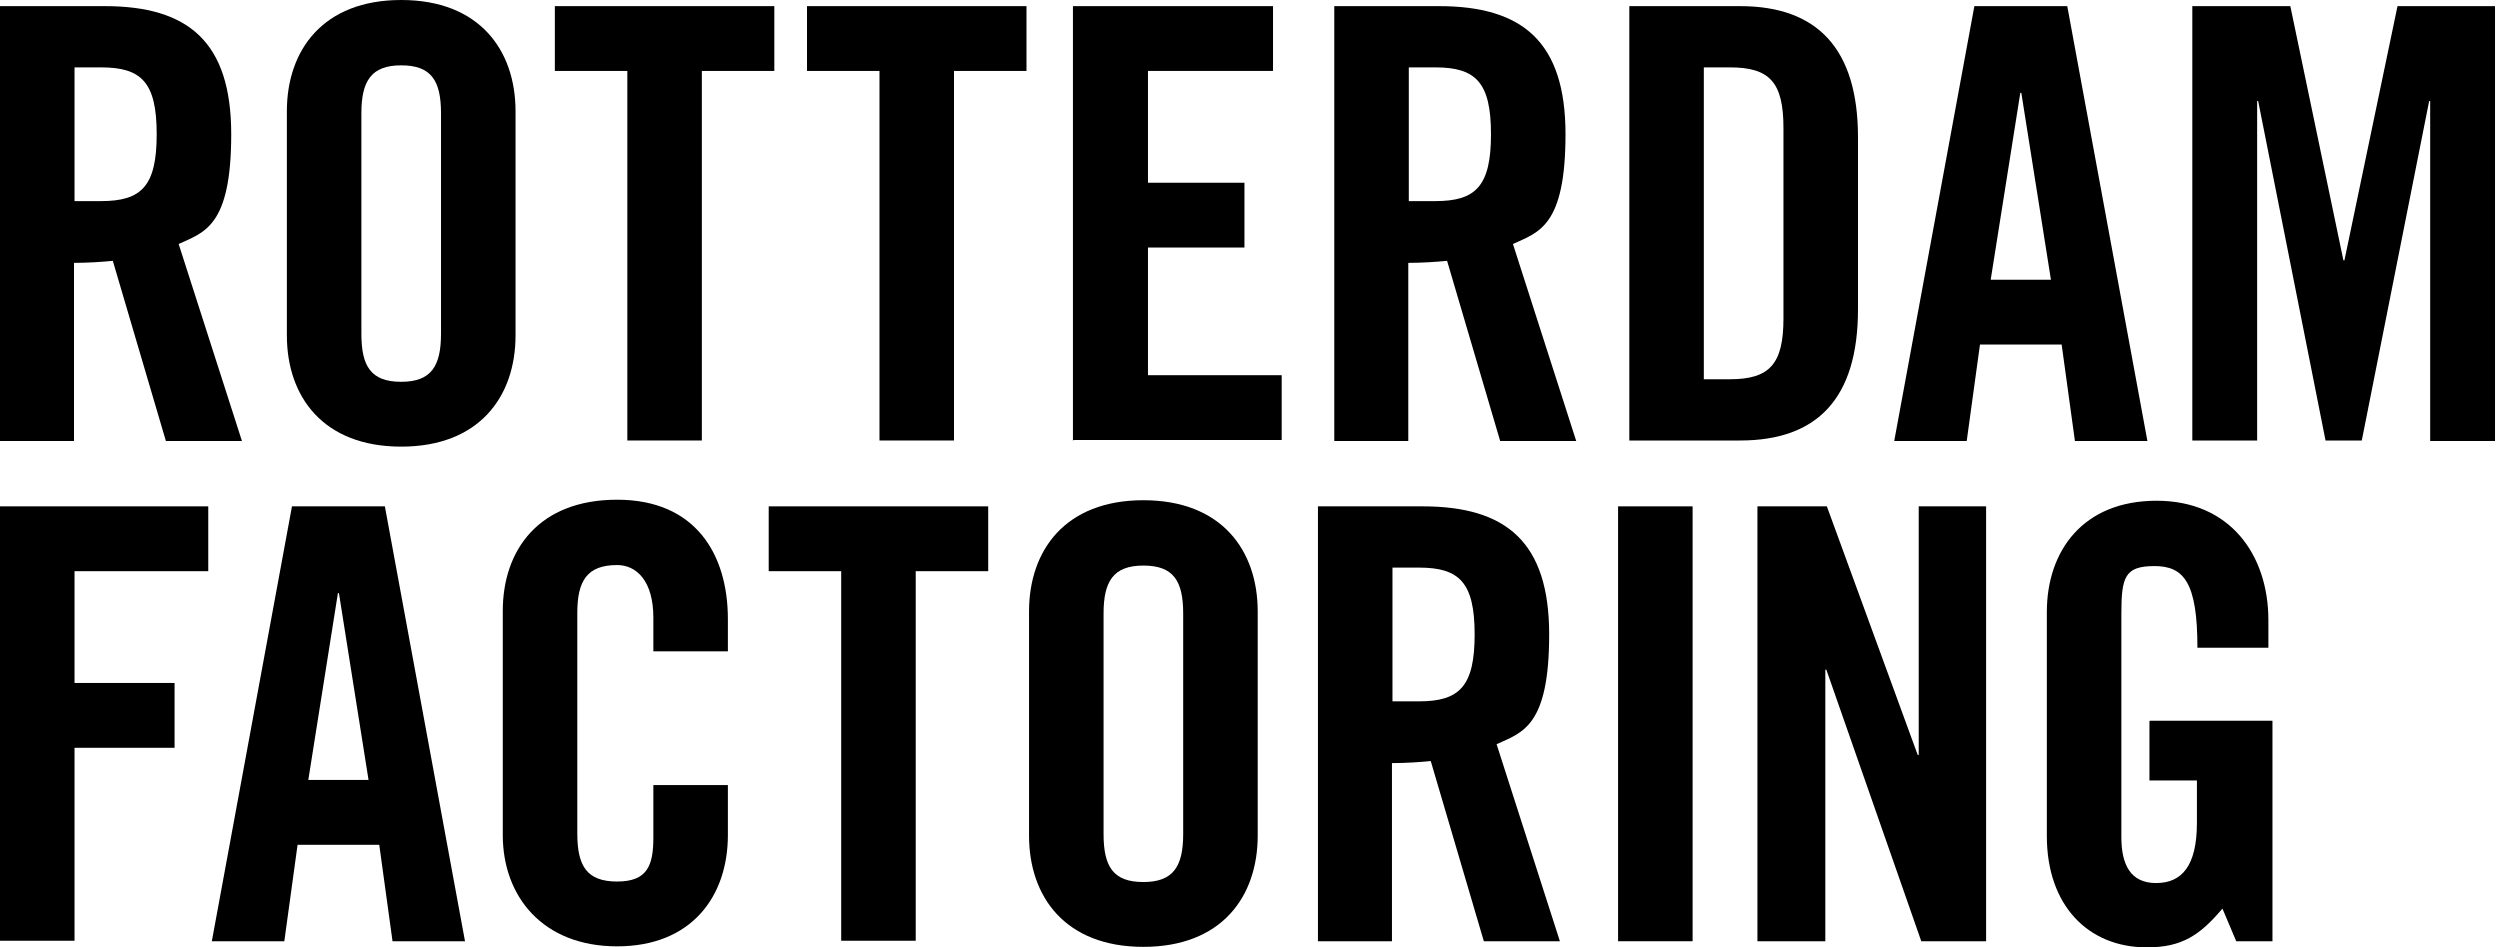
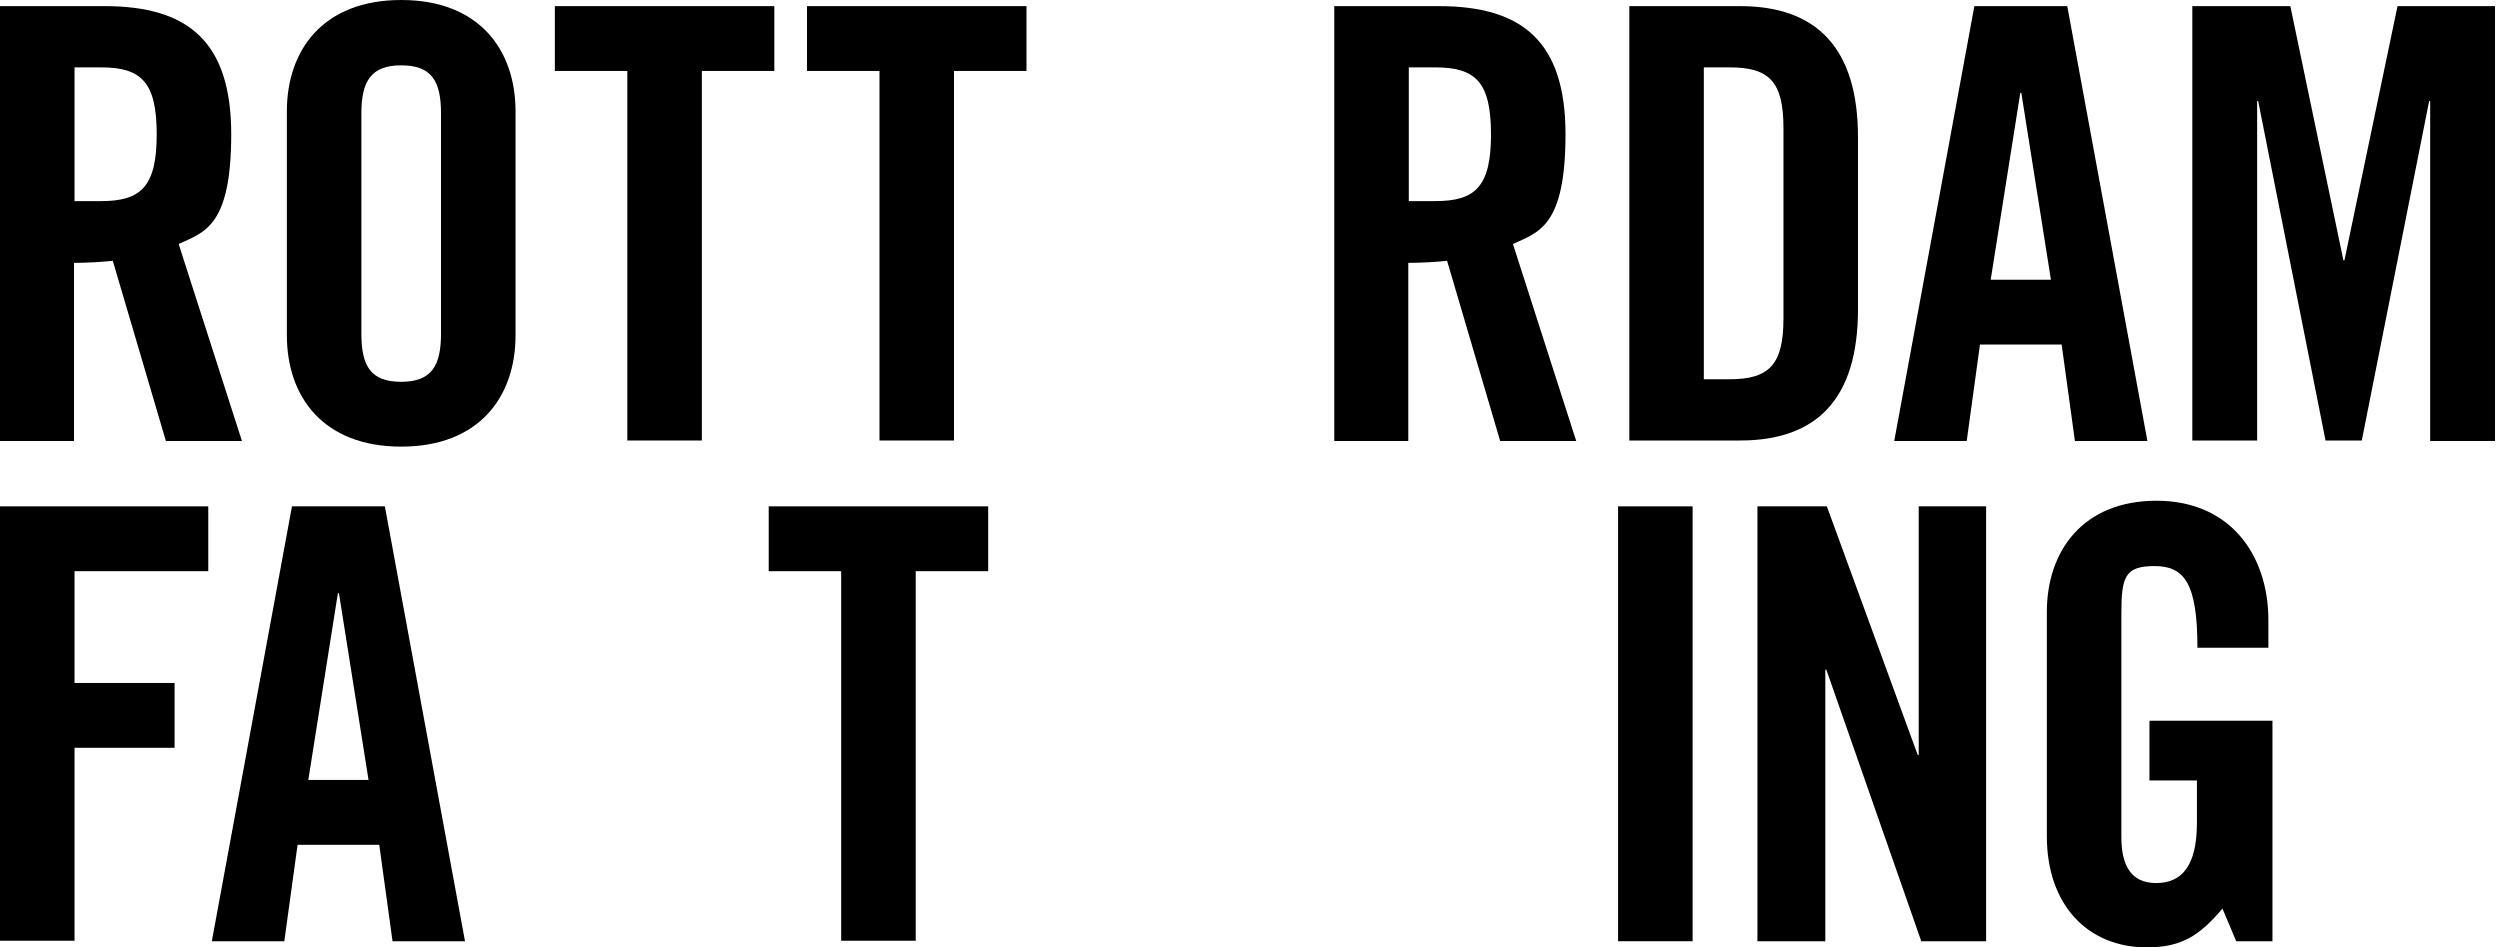
<svg xmlns="http://www.w3.org/2000/svg" width="190" height="72" viewBox="0 0 190 72" fill="none">
  <path d="M5.664 33.517H0V0.466H7.953C14.315 0.466 17.573 3.181 17.573 10.203C17.573 17.224 15.517 17.651 13.578 18.543L18.388 33.517H12.608L8.573 19.823C7.836 19.901 6.634 19.978 5.625 19.978V33.517H5.664ZM5.664 15.284H7.681C10.746 15.284 11.909 14.159 11.909 10.203C11.909 6.246 10.746 5.121 7.681 5.121H5.664V15.284Z" fill="black" />
  <path d="M21.802 8.457C21.802 3.802 24.556 0 30.491 0C36.427 0 39.181 3.802 39.181 8.457V25.487C39.181 30.142 36.427 33.944 30.491 33.944C24.556 33.944 21.802 30.142 21.802 25.487V8.457ZM27.465 25.371C27.465 27.854 28.203 29.017 30.491 29.017C32.78 29.017 33.517 27.815 33.517 25.371V8.612C33.517 6.129 32.78 4.966 30.491 4.966C28.203 4.966 27.465 6.168 27.465 8.612V25.371Z" fill="black" />
  <path d="M47.677 5.392H42.168V0.466H58.849V5.392H53.34V33.478H47.677V5.392Z" fill="black" />
  <path d="M66.841 5.392H61.332V0.466H78.013V5.392H72.504V33.478H66.841V5.392Z" fill="black" />
-   <path d="M81.543 33.517V0.466H96.75V5.392H87.246V13.888H94.578V18.815H87.246V28.513H97.409V33.44H81.582L81.543 33.517Z" fill="black" />
  <path d="M107.069 33.517H101.405V0.466H109.358C115.72 0.466 118.978 3.181 118.978 10.203C118.978 17.224 116.922 17.651 114.983 18.543L119.793 33.517H114.013L109.978 19.823C109.241 19.901 108.039 19.978 107.03 19.978V33.517H107.069ZM107.069 15.284H109.086C112.151 15.284 113.315 14.159 113.315 10.203C113.315 6.246 112.151 5.121 109.086 5.121H107.069V15.284Z" fill="black" />
  <path d="M123.828 0.466H132.246C138.103 0.466 141.207 3.685 141.207 10.435V23.509C141.207 30.297 138.103 33.478 132.246 33.478H123.828V0.466ZM129.491 28.823H131.47C134.496 28.823 135.543 27.66 135.543 24.207V9.737C135.543 6.246 134.496 5.121 131.47 5.121H129.491V28.823Z" fill="black" />
  <path d="M149.47 33.517H143.961L150.052 0.466H157.112L163.203 33.517H157.694L156.685 26.185H150.478L149.47 33.517ZM151.293 21.259H155.871L153.621 7.06H153.543L151.293 21.259Z" fill="black" />
  <path d="M189.621 0.466V33.517H184.694V7.681H184.616L179.496 33.478H176.741L171.621 7.681H171.543V33.478H166.616V0.466H174.065L178.099 19.785H178.177L182.211 0.466H189.659H189.621Z" fill="black" />
  <path d="M0 71.534V38.483H15.828V43.41H5.664V51.905H13.267V56.832H5.664V71.496H0V71.534Z" fill="black" />
  <path d="M21.608 71.534H16.099L22.19 38.483H29.25L35.34 71.534H29.832L28.823 64.203H22.616L21.608 71.534ZM23.431 59.276H28.009L25.759 45.078H25.681L23.431 59.276Z" fill="black" />
-   <path d="M49.655 49.5V46.94C49.655 44.147 48.375 42.944 46.901 42.944C44.612 42.944 43.875 44.147 43.875 46.59V63.349C43.875 65.832 44.612 66.996 46.901 66.996C49.19 66.996 49.655 65.793 49.655 63.66V59.664H55.319V63.465C55.319 68.121 52.565 71.922 46.901 71.922C41.237 71.922 38.211 68.121 38.211 63.465V46.435C38.211 41.78 40.965 37.978 46.901 37.978C52.836 37.978 55.319 42.09 55.319 47.056V49.5H49.655Z" fill="black" />
  <path d="M63.931 43.41H58.422V38.483H75.103V43.41H69.595V71.496H63.931V43.41Z" fill="black" />
-   <path d="M78.207 46.474C78.207 41.819 80.961 38.017 86.897 38.017C92.832 38.017 95.586 41.819 95.586 46.474V63.504C95.586 68.159 92.832 71.961 86.897 71.961C80.961 71.961 78.207 68.159 78.207 63.504V46.474ZM83.871 63.388C83.871 65.871 84.608 67.034 86.897 67.034C89.185 67.034 89.922 65.832 89.922 63.388V46.629C89.922 44.147 89.185 42.983 86.897 42.983C84.608 42.983 83.871 44.185 83.871 46.629V63.388Z" fill="black" />
-   <path d="M105.828 71.534H100.164V38.483H108.116C114.478 38.483 117.737 41.198 117.737 48.22C117.737 55.241 115.681 55.668 113.741 56.56L118.552 71.534H112.772L108.737 57.84C108 57.918 106.797 57.996 105.789 57.996V71.534H105.828ZM105.828 53.302H107.845C110.909 53.302 112.073 52.177 112.073 48.22C112.073 44.263 110.909 43.138 107.845 43.138H105.828V53.302Z" fill="black" />
  <path d="M122.974 71.534V38.483H128.638V71.534H122.974Z" fill="black" />
  <path d="M133.565 71.534V38.483H138.841L145.746 57.375H145.823V38.483H150.944V71.534H146.017L138.802 50.897H138.724V71.534H133.603H133.565Z" fill="black" />
  <path d="M163.397 54.776H172.707V71.534H169.953L168.905 69.052C167.198 71.069 165.841 72 163.164 72C158.664 72 155.56 68.78 155.56 63.543V46.513C155.56 41.858 158.315 38.056 163.901 38.056C169.487 38.056 172.397 42.168 172.397 47.134V49.228H167.004C167.004 44.302 165.996 43.022 163.746 43.022C161.496 43.022 161.224 43.836 161.224 46.629V63.621C161.224 65.716 161.922 67.112 163.862 67.112C165.802 67.112 166.966 65.832 166.966 62.535V59.315H163.358V54.815L163.397 54.776Z" fill="black" />
</svg>